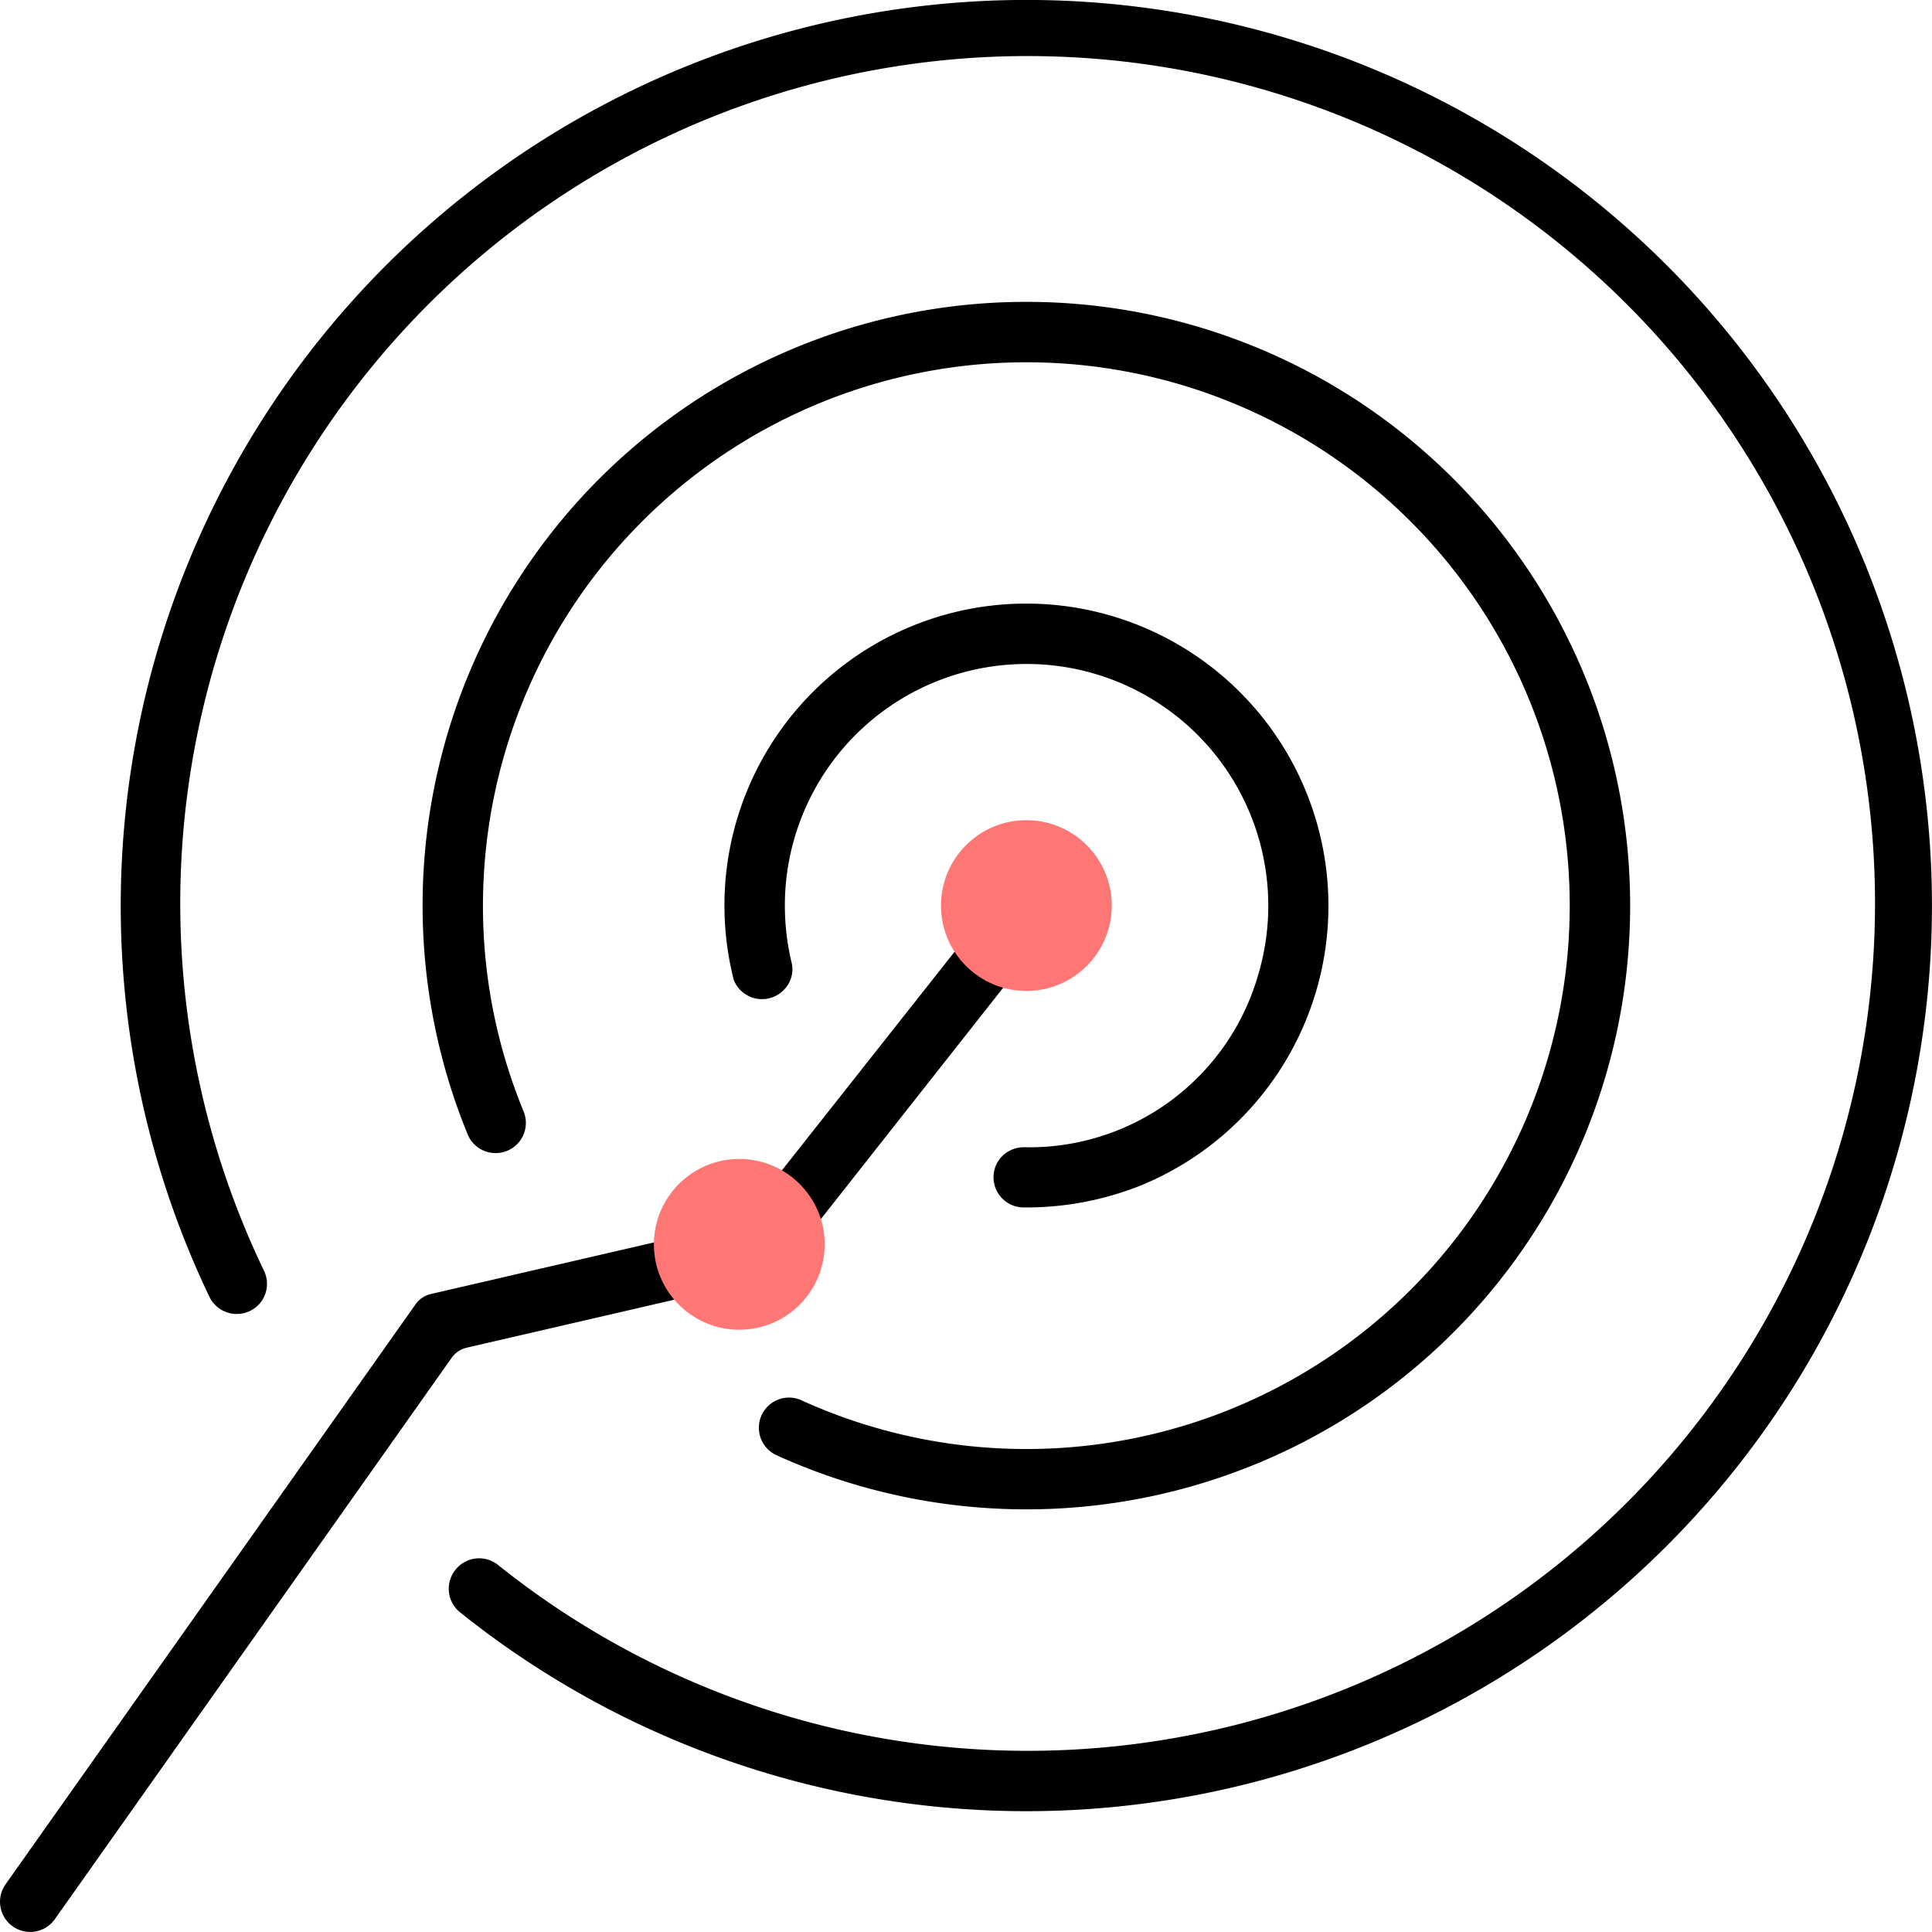
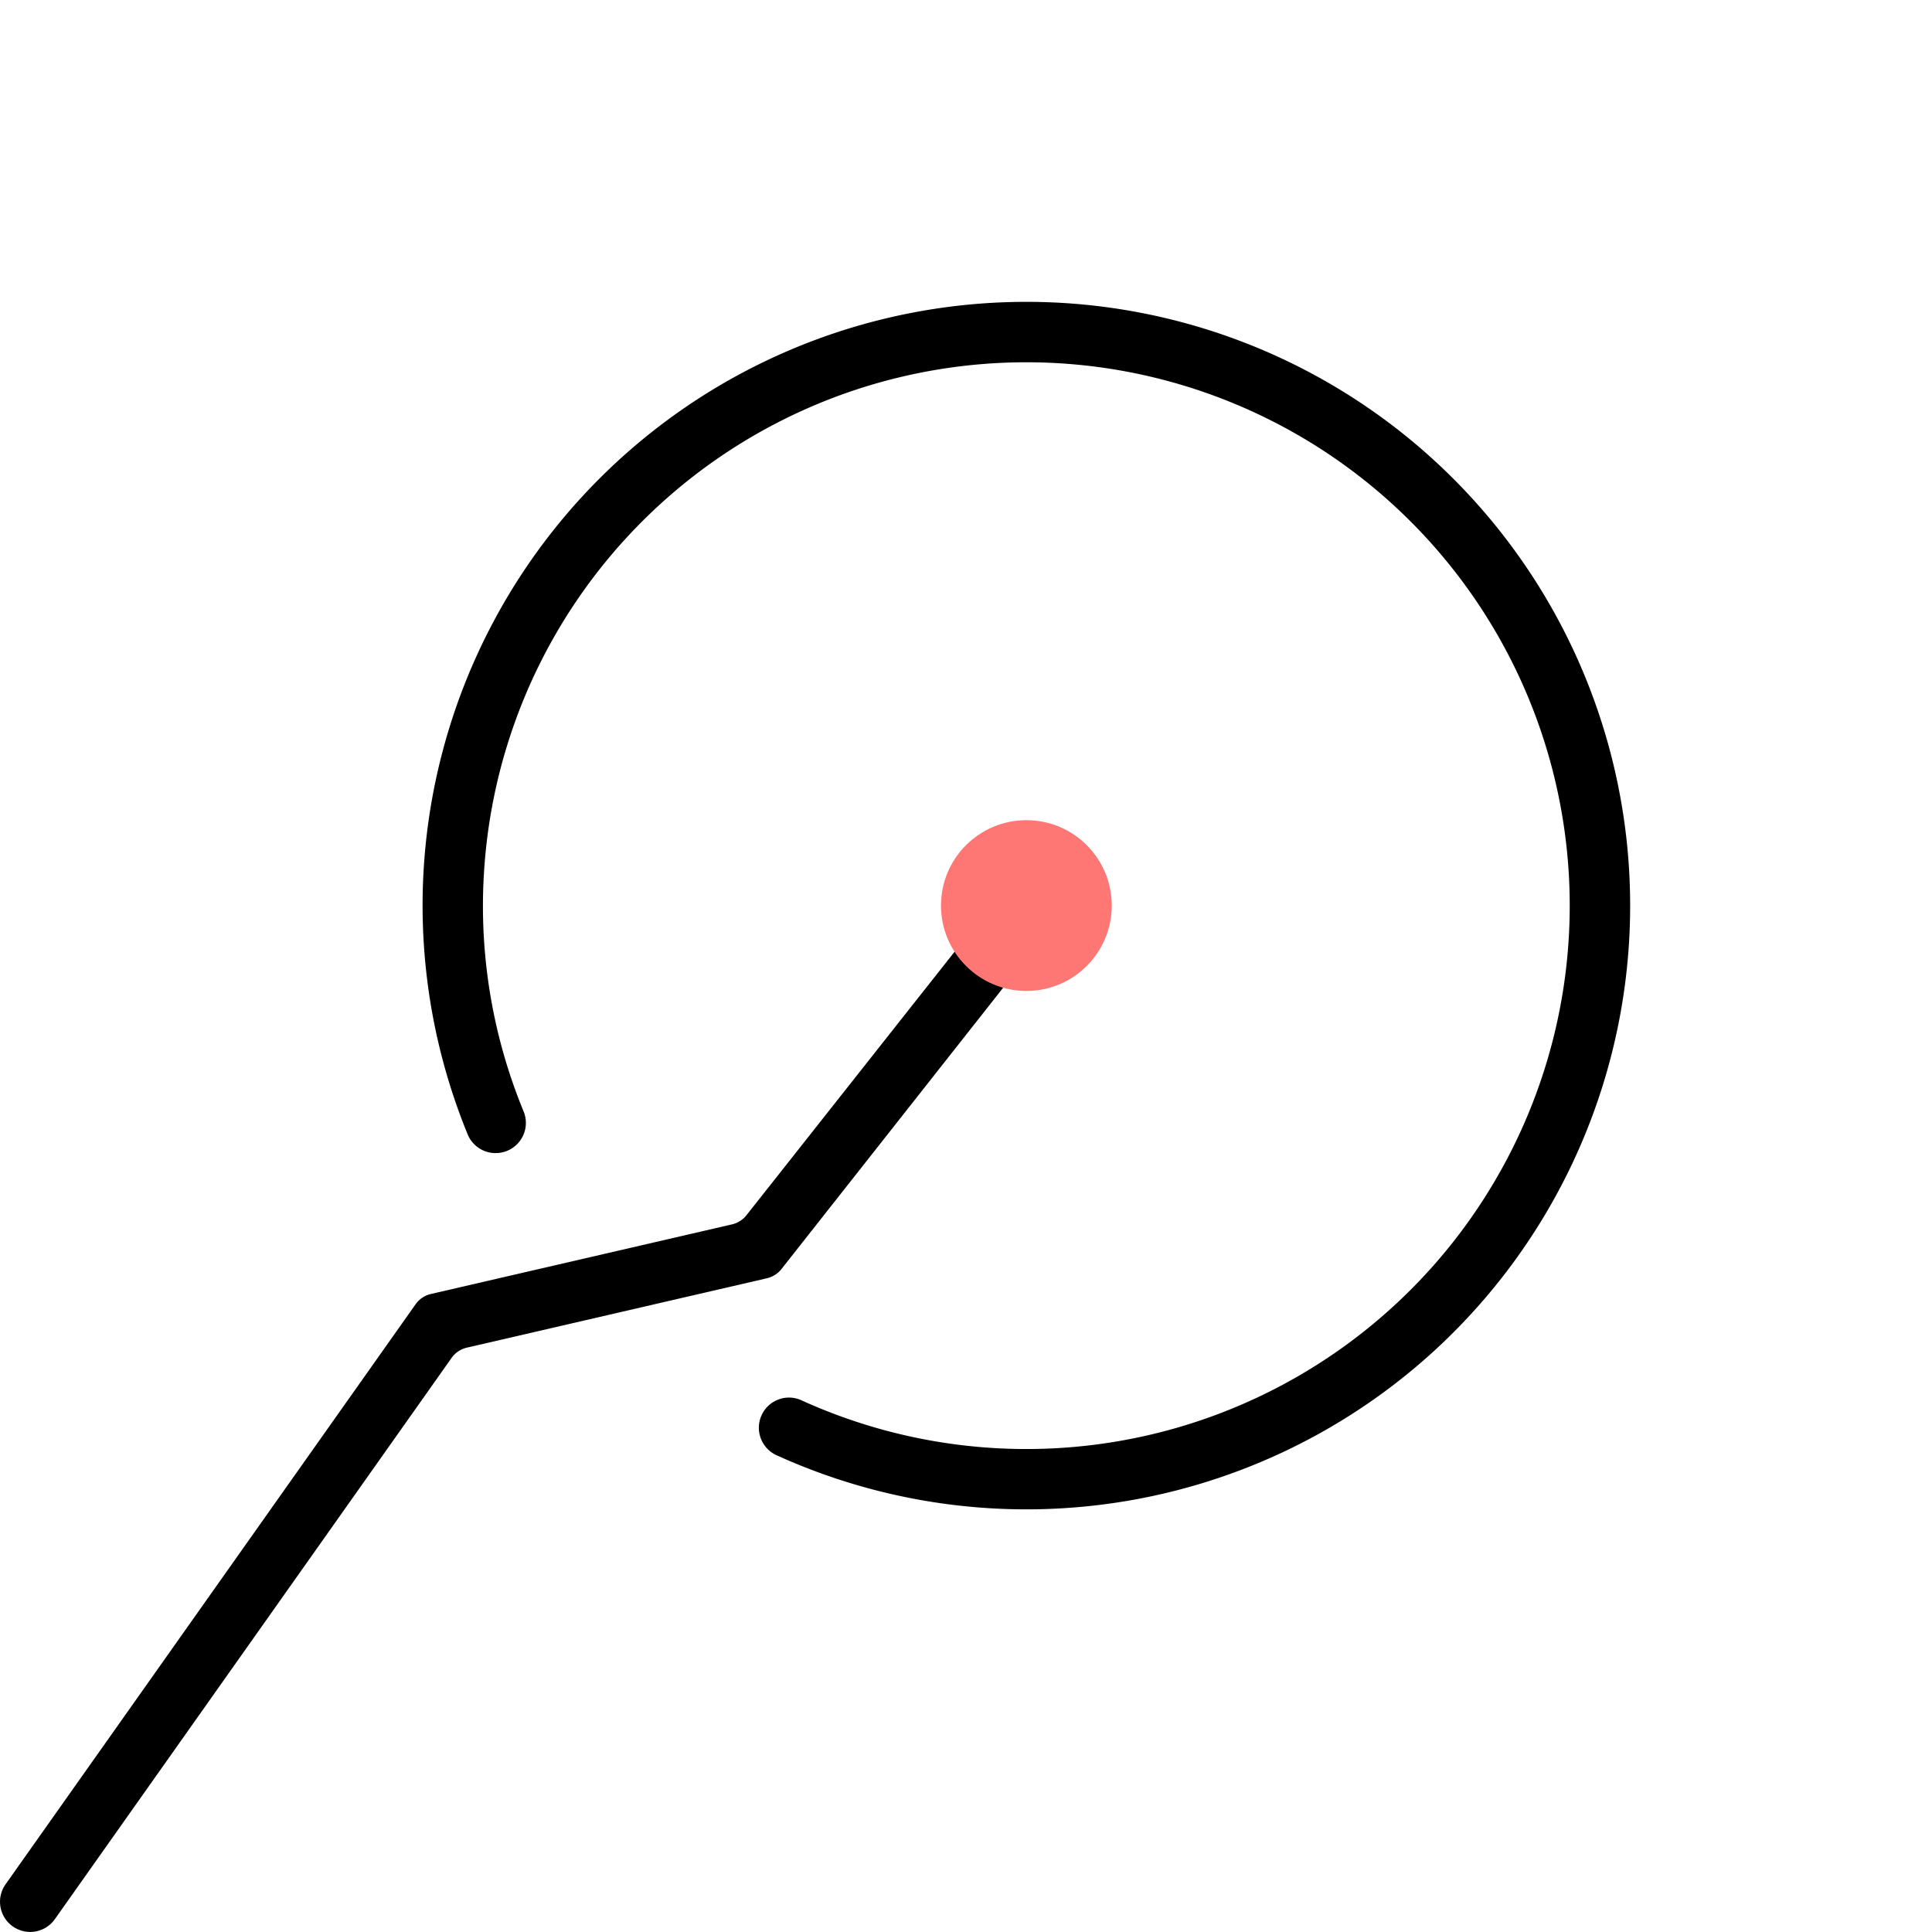
<svg xmlns="http://www.w3.org/2000/svg" width="96" height="95.997" viewBox="0 0 96 95.997">
  <g transform="translate(0 -0.003)">
-     <path d="M51,0A45.015,45.015,0,0,0,10.409,64.447a1.508,1.508,0,0,0,2.579.221h0a1.5,1.5,0,0,0,.128-1.526A42.106,42.106,0,1,1,24.733,77.753a1.5,1.5,0,0,0-2.168.342h0a1.5,1.5,0,0,0,.286,2.016A45,45,0,1,0,51,0Z" fill="#000000" />
    <path d="M50.021,15.018A29.994,29.994,0,0,0,23.247,56.391a1.5,1.5,0,0,0,1.45.907h0a1.5,1.5,0,0,0,1.313-2.087,26.789,26.789,0,0,1-1.964-11.8A27,27,0,1,1,39.83,69.586a1.489,1.489,0,0,0-1.105-.059h0a1.5,1.5,0,0,0-.153,2.779A30,30,0,1,0,50.021,15.018Z" fill="#000000" />
-     <path d="M50.867,60a15.385,15.385,0,0,0,5.7-1.044,15.017,15.017,0,0,0-6.926-28.9A15,15,0,0,0,36.462,48.7a1.509,1.509,0,0,0,2.519.455h0a1.436,1.436,0,0,0,.347-1.347,12.185,12.185,0,0,1-.3-3.645,12.011,12.011,0,1,1,23.5,4.247,11.832,11.832,0,0,1-11.589,8.6,1.535,1.535,0,0,0-1.265.581h0A1.5,1.5,0,0,0,50.867,60Z" fill="#000000" />
-     <path d="M1.5,96A1.5,1.5,0,0,1,.276,93.634L20.651,64.811a1.284,1.284,0,0,1,.761-.511l14.961-3.459a1.278,1.278,0,0,0,.736-.477L49.719,44.4a1.5,1.5,0,0,1,2.391,1.811L38.845,63.042a1.291,1.291,0,0,1-.736.477L23.2,66.966a1.284,1.284,0,0,0-.761.511L2.725,95.366A1.5,1.5,0,0,1,1.5,96Z" fill="#000000" />
+     <path d="M1.5,96A1.5,1.5,0,0,1,.276,93.634L20.651,64.811a1.284,1.284,0,0,1,.761-.511l14.961-3.459a1.278,1.278,0,0,0,.736-.477L49.719,44.4a1.5,1.5,0,0,1,2.391,1.811L38.845,63.042a1.291,1.291,0,0,1-.736.477L23.2,66.966a1.284,1.284,0,0,0-.761.511L2.725,95.366A1.5,1.5,0,0,1,1.5,96" fill="#000000" />
    <circle cx="4.243" cy="4.243" r="4.243" transform="translate(46.757 40.757)" fill="#fe7774" />
-     <circle cx="4.243" cy="4.243" r="4.243" transform="translate(32.492 57.591)" fill="#fe7774" />
  </g>
</svg>